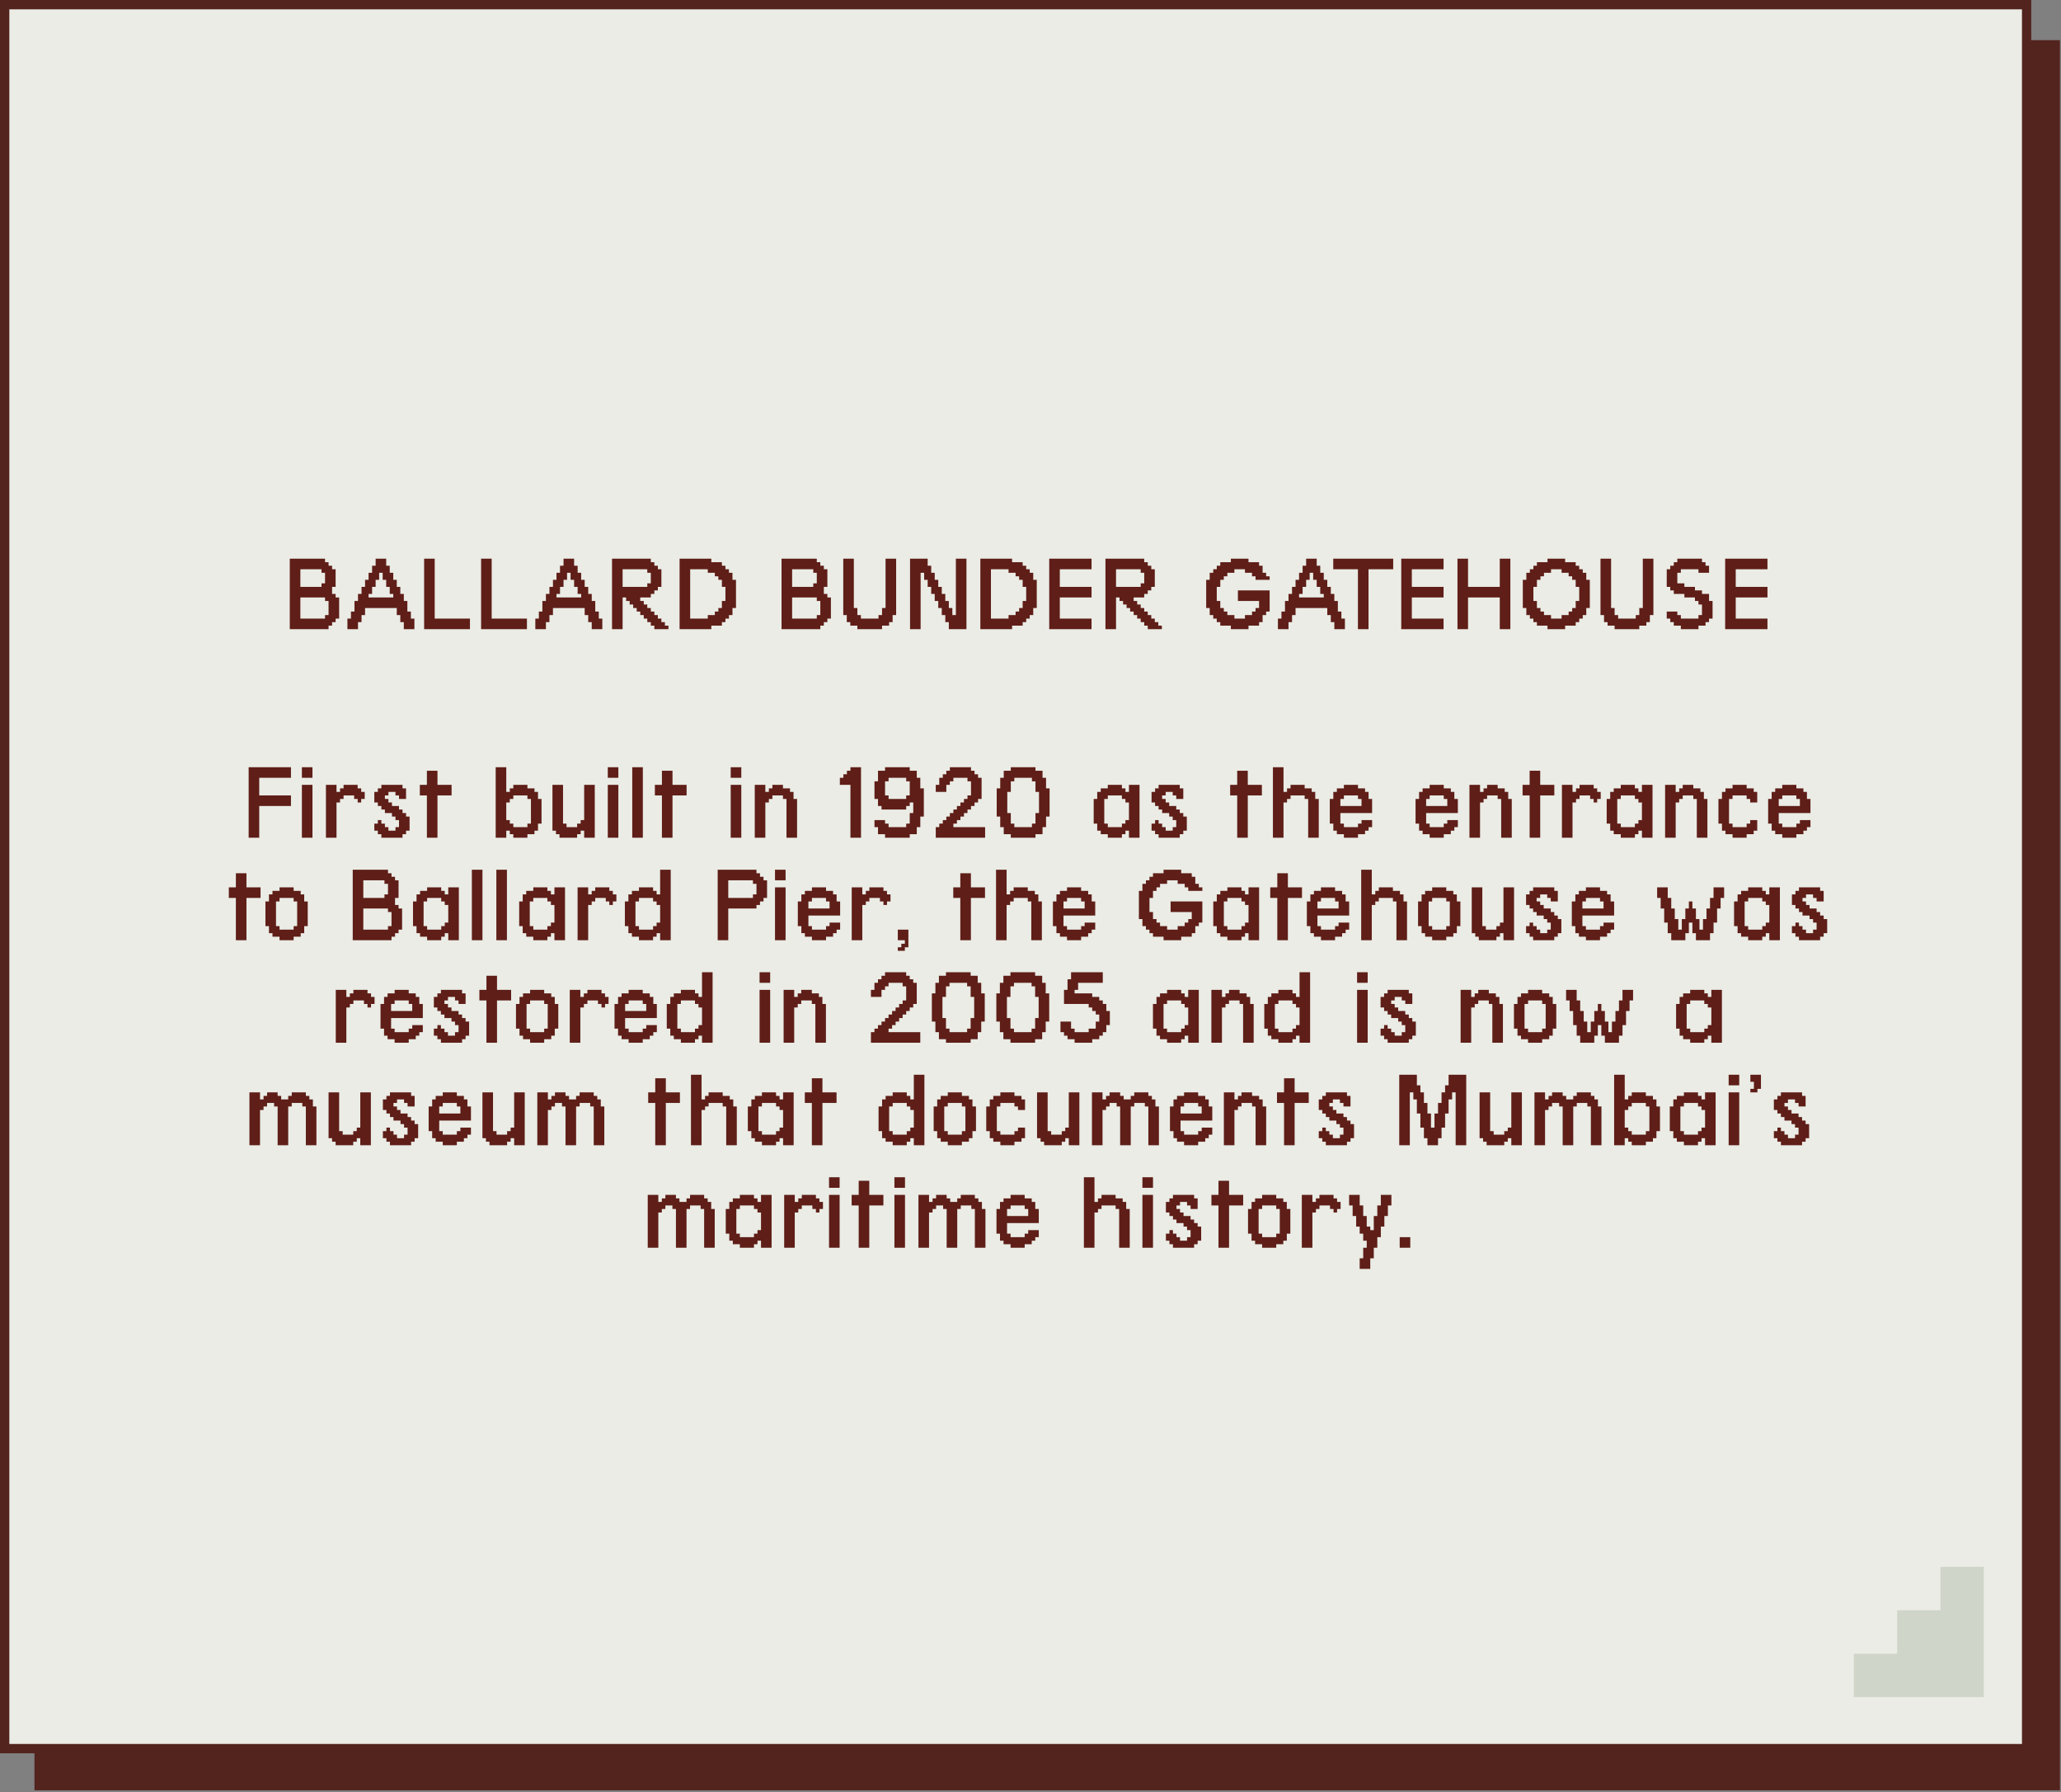
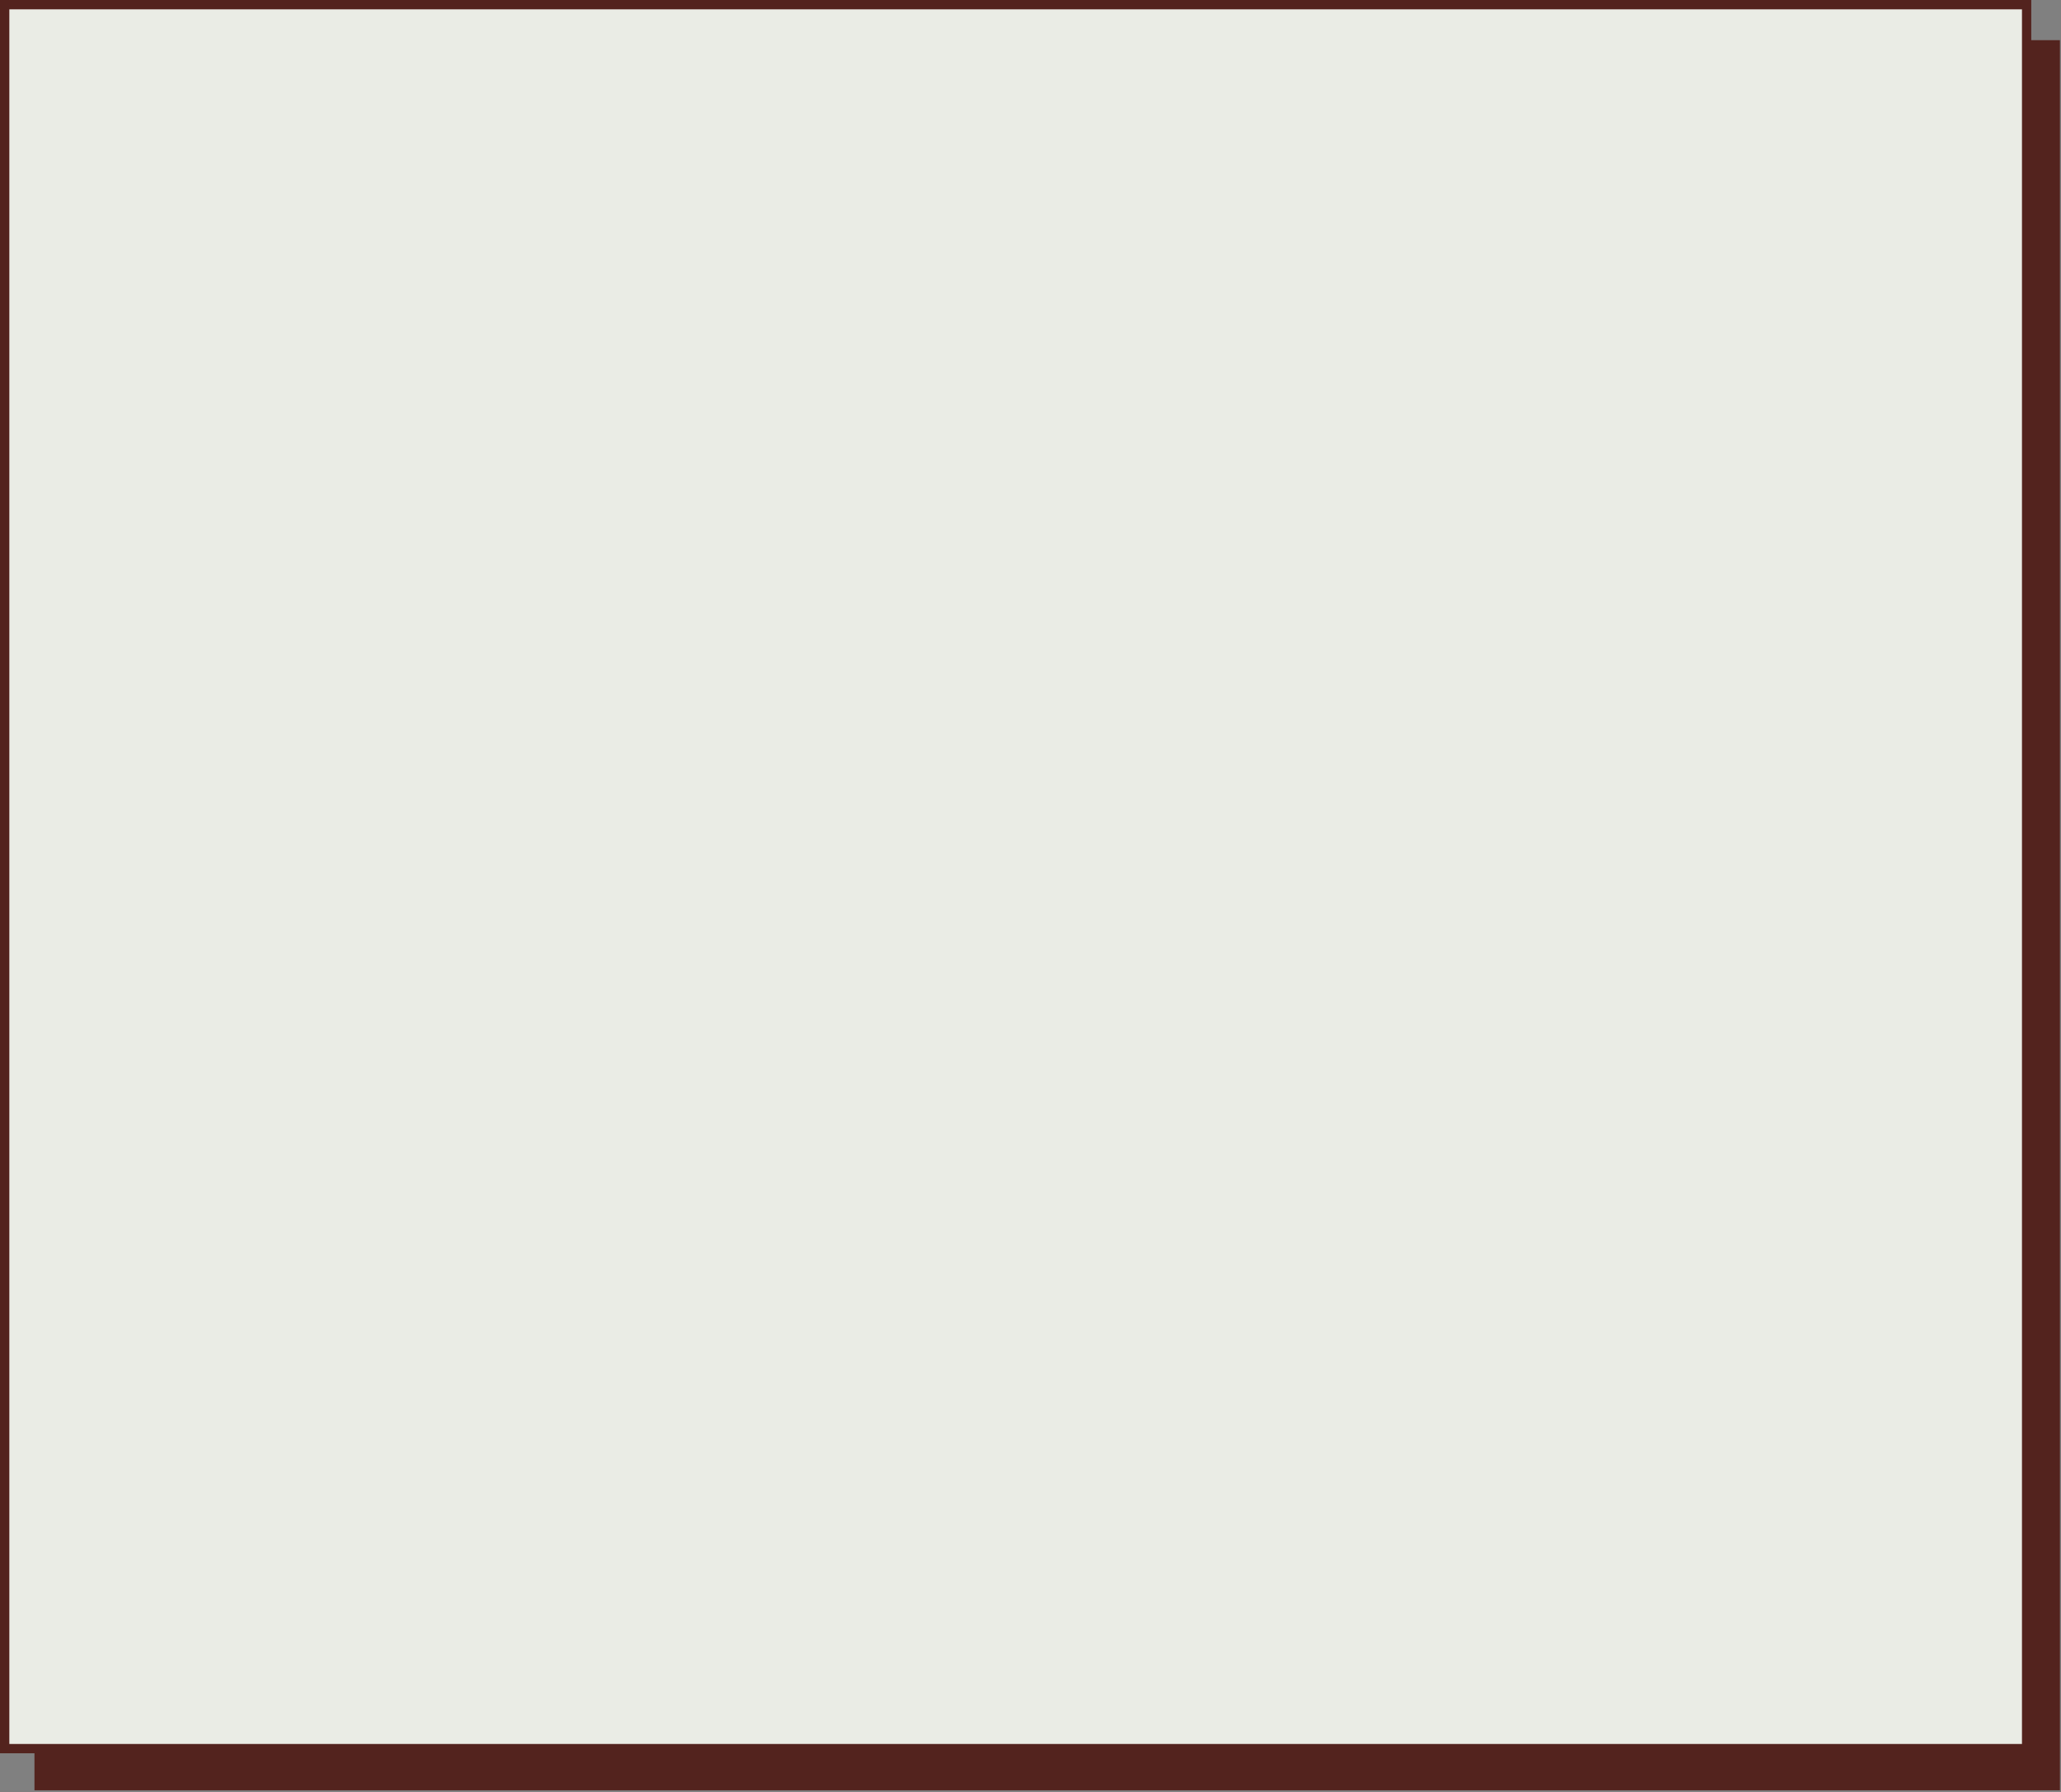
<svg xmlns="http://www.w3.org/2000/svg" width="583" height="507" viewBox="0 0 583 507" fill="none">
  <rect x="0" y="0" width="583" height="507" fill="#808080" stroke="none" />
  <g clip-path="url(#clip0_255_7132)">
    <path d="M573.3 11.36H9.75V506.5H582.69V11.36H573.3Z" fill="#53231E" />
    <path d="M573.28 1.32H1.32V494.71H573.28V1.32Z" fill="#EAECE5" />
    <path d="M571.96 2.64V493.39H2.64V2.64H571.96ZM574.59 0H0V496.02H574.59V0Z" fill="#53231E" />
-     <path d="M548.9 443.27V455.56H536.66V467.85H524.41V480.13H561.15V443.27H548.9Z" fill="#D0D5C9" />
-     <path d="M70.339 237V217.056H82.305V220.048H73.33V225.034H82.305V228.025H73.33V237H70.339ZM85.397 237V222.042H88.389V237H85.397ZM85.397 220.048V217.056H88.389V220.048H85.397ZM92.198 237V222.042H95.19V224.037H96.187V223.039H97.184V222.042H101.173V223.039H102.17V224.037H103.167V226.031H102.17V227.028H101.173V226.031H100.176V225.034H97.184V226.031H96.187V227.028H95.19V237H92.198ZM107.88 237V236.003H106.883V235.006H105.886V233.011H106.883V232.014H107.88V233.011H108.877V234.008H109.875V235.006H111.869V234.008H112.866V232.014H111.869V231.017H110.872V230.02H108.877V229.023H107.88V228.025H106.883V227.028H105.886V224.037H106.883V223.039H107.88V222.042H113.863V223.039H114.861V226.031H112.866V225.034H111.869V224.037H109.875V225.034H108.877V226.031H109.875V227.028H110.872V228.025H112.866V229.023H113.863V230.02H114.861V231.017H115.858V235.006H114.861V236.003H113.863V237H107.88ZM120.758 237V225.034H118.763V222.042H120.758V218.053H123.749V222.042H127.738V225.034H123.749V237H120.758ZM149.192 234.008V233.011H150.19V226.031H149.192V225.034H145.204V226.031H144.207V227.028H143.209V232.014H144.207V233.011H145.204V234.008H149.192ZM140.218 237V217.056H143.209V224.037H144.207V223.039H145.204V222.042H149.192V223.039H151.187V224.037H152.184V226.031H153.181V233.011H152.184V235.006H151.187V236.003H149.192V237H145.204V236.003H144.207V235.006H143.209V237H140.218ZM158.268 237V236.003H157.271V235.006H156.274V222.042H159.265V233.011H160.262V234.008H163.254V233.011H164.251V232.014H165.248V222.042H168.24V237H165.248V235.006H164.251V236.003H163.254V237H158.268ZM171.925 237V222.042H174.916V237H171.925ZM171.925 220.048V217.056H174.916V220.048H171.925ZM178.85 237V217.056H181.842V237H178.85ZM187.24 237V225.034H185.246V222.042H187.24V218.053H190.232V222.042H194.22V225.034H190.232V237H187.24ZM206.7 237V222.042H209.692V237H206.7ZM206.7 220.048V217.056H209.692V220.048H206.7ZM213.501 237V222.042H216.493V224.037H217.49V223.039H218.487V222.042H221.479V223.039H223.473V224.037H224.47V226.031H225.467V237H222.476V226.031H221.479V225.034H218.487V226.031H217.49V227.028H216.493V237H213.501ZM240.565 237V222.042H237.573V220.048H238.57V219.051H239.568V218.053H240.565V217.056H243.556V237H240.565ZM256.34 226.031V225.034H257.337V221.045H256.34V220.048H251.354V221.045H250.357V225.034H251.354V226.031H256.34ZM250.357 237V236.003H248.363V234.008H247.366V232.014H250.357V233.011H251.354V234.008H256.34V233.011H257.337V230.02H258.335V227.028H257.337V228.025H256.34V229.023H249.36V228.025H248.363V226.031H247.366V221.045H248.363V218.053H250.357V217.056H257.337V218.053H259.332V220.048H260.329V223.039H261.326V231.017H260.329V234.008H259.332V236.003H257.337V237H250.357ZM264.699 237V234.008H265.696V233.011H266.694V232.014H267.691V231.017H268.688V230.02H269.685V229.023H270.682V228.025H271.68V227.028H272.677V226.031H273.674V225.034H274.671V221.045H273.674V220.048H269.685V221.045H268.688V222.042H267.691V224.037H264.699V222.042H265.696V220.048H266.694V219.051H267.691V218.053H268.688V217.056H274.671V218.053H275.668V219.051H276.665V220.048H277.663V226.031H276.665V227.028H275.668V228.025H274.671V229.023H273.674V230.02H272.677V231.017H271.68V232.014H270.682V233.011H269.685V234.008H278.66V237H264.699ZM291.911 234.008V233.011H292.908V230.02H293.906V224.037H292.908V221.045H291.911V220.048H286.925V221.045H285.928V224.037H284.931V230.02H285.928V233.011H286.925V234.008H291.911ZM285.928 237V236.003H283.934V234.008H282.936V231.017H281.939V223.039H282.936V220.048H283.934V218.053H285.928V217.056H292.908V218.053H294.903V220.048H295.9V223.039H296.897V231.017H295.9V234.008H294.903V236.003H292.908V237H285.928ZM317.354 234.008V233.011H318.352V232.014H319.349V227.028H318.352V226.031H317.354V225.034H313.366V226.031H312.368V233.011H313.366V234.008H317.354ZM313.366 237V236.003H311.371V235.006H310.374V233.011H309.377V226.031H310.374V224.037H311.371V223.039H313.366V222.042H317.354V223.039H318.352V224.037H319.349V222.042H322.34V237H319.349V235.006H318.352V236.003H317.354V237H313.366ZM327.739 237V236.003H326.742V235.006H325.744V233.011H326.742V232.014H327.739V233.011H328.736V234.008H329.733V235.006H331.728V234.008H332.725V232.014H331.728V231.017H330.73V230.02H328.736V229.023H327.739V228.025H326.742V227.028H325.744V224.037H326.742V223.039H327.739V222.042H333.722V223.039H334.719V226.031H332.725V225.034H331.728V224.037H329.733V225.034H328.736V226.031H329.733V227.028H330.73V228.025H332.725V229.023H333.722V230.02H334.719V231.017H335.716V235.006H334.719V236.003H333.722V237H327.739ZM349.972 237V225.034H347.978V222.042H349.972V218.053H352.964V222.042H356.953V225.034H352.964V237H349.972ZM360.076 237V217.056H363.068V224.037H364.065V223.039H365.062V222.042H369.051V223.039H371.046V224.037H372.043V226.031H373.04V237H370.048V226.031H369.051V225.034H365.062V226.031H364.065V227.028H363.068V237H360.076ZM385.138 228.025V226.031H384.141V225.034H380.152V226.031H379.155V228.025H385.138ZM380.152 237V236.003H378.158V235.006H377.161V233.011H376.164V226.031H377.161V224.037H378.158V223.039H380.152V222.042H384.141V223.039H386.135V224.037H387.133V226.031H388.13V230.02H379.155V233.011H380.152V234.008H384.141V233.011H385.138V232.014H388.13V234.008H387.133V235.006H386.135V236.003H384.141V237H380.152ZM409.397 228.025V226.031H408.4V225.034H404.411V226.031H403.414V228.025H409.397ZM404.411 237V236.003H402.417V235.006H401.42V233.011H400.423V226.031H401.42V224.037H402.417V223.039H404.411V222.042H408.4V223.039H410.395V224.037H411.392V226.031H412.389V230.02H403.414V233.011H404.411V234.008H408.4V233.011H409.397V232.014H412.389V234.008H411.392V235.006H410.395V236.003H408.4V237H404.411ZM415.668 237V222.042H418.66V224.037H419.657V223.039H420.654V222.042H423.646V223.039H425.64V224.037H426.637V226.031H427.635V237H424.643V226.031H423.646V225.034H420.654V226.031H419.657V227.028H418.66V237H415.668ZM432.69 237V225.034H430.696V222.042H432.69V218.053H435.682V222.042H439.671V225.034H435.682V237H432.69ZM441.828 237V222.042H444.82V224.037H445.817V223.039H446.814V222.042H450.803V223.039H451.8V224.037H452.797V226.031H451.8V227.028H450.803V226.031H449.806V225.034H446.814V226.031H445.817V227.028H444.82V237H441.828ZM462.465 234.008V233.011H463.462V232.014H464.46V227.028H463.462V226.031H462.465V225.034H458.476V226.031H457.479V233.011H458.476V234.008H462.465ZM458.476 237V236.003H456.482V235.006H455.485V233.011H454.488V226.031H455.485V224.037H456.482V223.039H458.476V222.042H462.465V223.039H463.462V224.037H464.46V222.042H467.451V237H464.46V235.006H463.462V236.003H462.465V237H458.476ZM471.011 237V222.042H474.003V224.037H475V223.039H475.997V222.042H478.989V223.039H480.983V224.037H481.98V226.031H482.977V237H479.986V226.031H478.989V225.034H475.997V226.031H475V227.028H474.003V237H471.011ZM490.09 237V236.003H488.095V235.006H487.098V233.011H486.101V226.031H487.098V224.037H488.095V223.039H490.09V222.042H494.078V223.039H496.073V224.037H497.07V227.028H495.076V226.031H494.078V225.034H490.09V226.031H489.093V233.011H490.09V234.008H494.078V233.011H495.076V232.014H497.07V235.006H496.073V236.003H494.078V237H490.09ZM509.137 228.025V226.031H508.14V225.034H504.151V226.031H503.154V228.025H509.137ZM504.151 237V236.003H502.157V235.006H501.16V233.011H500.163V226.031H501.16V224.037H502.157V223.039H504.151V222.042H508.14V223.039H510.134V224.037H511.132V226.031H512.129V230.02H503.154V233.011H504.151V234.008H508.14V233.011H509.137V232.014H512.129V234.008H511.132V235.006H510.134V236.003H508.14V237H504.151ZM66.724 266V254.034H64.729V251.042H66.724V247.053H69.715V251.042H73.704V254.034H69.715V266H66.724ZM83.06 263.008V262.011H84.057V255.031H83.06V254.034H79.072V255.031H78.074V262.011H79.072V263.008H83.06ZM79.072 266V265.003H77.077V264.006H76.08V262.011H75.083V255.031H76.08V253.037H77.077V252.039H79.072V251.042H83.06V252.039H85.055V253.037H86.052V255.031H87.049V262.011H86.052V264.006H85.055V265.003H83.06V266H79.072ZM109.75 263.008V262.011H110.747V258.023H109.75V257.025H102.77V263.008H109.75ZM108.753 254.034V253.037H109.75V250.045H108.753V249.048H102.77V254.034H108.753ZM99.778 266V246.056H109.75V247.053H110.747V248.051H111.744V249.048H112.742V254.034H111.744V256.028H112.742V257.025H113.739V263.008H112.742V264.006H111.744V265.003H110.747V266H99.778ZM124.809 263.008V262.011H125.806V261.014H126.803V256.028H125.806V255.031H124.809V254.034H120.82V255.031H119.823V262.011H120.82V263.008H124.809ZM120.82 266V265.003H118.826V264.006H117.828V262.011H116.831V255.031H117.828V253.037H118.826V252.039H120.82V251.042H124.809V252.039H125.806V253.037H126.803V251.042H129.795V266H126.803V264.006H125.806V265.003H124.809V266H120.82ZM133.479 266V246.056H136.471V266H133.479ZM140.405 266V246.056H143.396V266H140.405ZM154.84 263.008V262.011H155.837V261.014H156.835V256.028H155.837V255.031H154.84V254.034H150.852V255.031H149.854V262.011H150.852V263.008H154.84ZM150.852 266V265.003H148.857V264.006H147.86V262.011H146.863V255.031H147.86V253.037H148.857V252.039H150.852V251.042H154.84V252.039H155.837V253.037H156.835V251.042H159.826V266H156.835V264.006H155.837V265.003H154.84V266H150.852ZM163.386 266V251.042H166.378V253.037H167.375V252.039H168.372V251.042H172.361V252.039H173.358V253.037H174.355V255.031H173.358V256.028H172.361V255.031H171.364V254.034H168.372V255.031H167.375V256.028H166.378V266H163.386ZM184.74 263.008V262.011H185.737V261.014H186.734V256.028H185.737V255.031H184.74V254.034H180.751V255.031H179.754V262.011H180.751V263.008H184.74ZM180.751 266V265.003H178.757V264.006H177.759V262.011H176.762V255.031H177.759V253.037H178.757V252.039H180.751V251.042H184.74V252.039H185.737V253.037H186.734V246.056H189.726V266H186.734V264.006H185.737V265.003H184.74V266H180.751ZM212.988 254.034V253.037H213.985V250.045H212.988V249.048H206.007V254.034H212.988ZM203.016 266V246.056H213.985V247.053H214.982V248.051H215.979V249.048H216.976V254.034H215.979V255.031H214.982V256.028H213.985V257.025H206.007V266H203.016ZM219.227 266V251.042H222.219V266H219.227ZM219.227 249.048V246.056H222.219V249.048H219.227ZM234.66 257.025V255.031H233.663V254.034H229.674V255.031H228.677V257.025H234.66ZM229.674 266V265.003H227.68V264.006H226.683V262.011H225.685V255.031H226.683V253.037H227.68V252.039H229.674V251.042H233.663V252.039H235.657V253.037H236.655V255.031H237.652V259.02H228.677V262.011H229.674V263.008H233.663V262.011H234.66V261.014H237.652V263.008H236.655V264.006H235.657V265.003H233.663V266H229.674ZM240.931 266V251.042H243.923V253.037H244.92V252.039H245.917V251.042H249.906V252.039H250.903V253.037H251.9V255.031H250.903V256.028H249.906V255.031H248.909V254.034H245.917V255.031H244.92V256.028H243.923V266H240.931ZM253.964 268.992V267.994H254.962V266.997H255.959V266H253.964V263.008H256.956V267.994H255.959V268.992H253.964ZM271.648 266V254.034H269.654V251.042H271.648V247.053H274.64V251.042H278.629V254.034H274.64V266H271.648ZM281.752 266V246.056H284.744V253.037H285.741V252.039H286.738V251.042H290.727V252.039H292.721V253.037H293.719V255.031H294.716V266H291.724V255.031H290.727V254.034H286.738V255.031H285.741V256.028H284.744V266H281.752ZM306.814 257.025V255.031H305.817V254.034H301.828V255.031H300.831V257.025H306.814ZM301.828 266V265.003H299.834V264.006H298.837V262.011H297.839V255.031H298.837V253.037H299.834V252.039H301.828V251.042H305.817V252.039H307.811V253.037H308.809V255.031H309.806V259.02H300.831V262.011H301.828V263.008H305.817V262.011H306.814V261.014H309.806V263.008H308.809V264.006H307.811V265.003H305.817V266H301.828ZM329.141 266V265.003H326.15V264.006H325.152V263.008H324.155V262.011H323.158V260.017H322.161V252.039H323.158V250.045H324.155V249.048H325.152V248.051H326.15V247.053H329.141V246.056H334.127V247.053H337.119V248.051H338.116V250.045H339.113V251.042H340.11V252.039H336.121V251.042H335.124V250.045H333.13V249.048H330.138V250.045H328.144V251.042H327.147V252.039H326.15V254.034H325.152V258.023H326.15V260.017H327.147V261.014H328.144V262.011H330.138V263.008H333.13V262.011H335.124V261.014H336.121V260.017H337.119V258.023H331.136V255.031H340.11V261.014H339.113V262.011H338.116V264.006H337.119V265.003H334.127V266H329.141ZM351.18 263.008V262.011H352.177V261.014H353.175V256.028H352.177V255.031H351.18V254.034H347.192V255.031H346.194V262.011H347.192V263.008H351.18ZM347.192 266V265.003H345.197V264.006H344.2V262.011H343.203V255.031H344.2V253.037H345.197V252.039H347.192V251.042H351.18V252.039H352.177V253.037H353.175V251.042H356.166V266H353.175V264.006H352.177V265.003H351.18V266H347.192ZM361.315 266V254.034H359.321V251.042H361.315V247.053H364.307V251.042H368.296V254.034H364.307V266H361.315ZM378.649 257.025V255.031H377.652V254.034H373.663V255.031H372.666V257.025H378.649ZM373.663 266V265.003H371.669V264.006H370.672V262.011H369.674V255.031H370.672V253.037H371.669V252.039H373.663V251.042H377.652V252.039H379.646V253.037H380.643V255.031H381.641V259.02H372.666V262.011H373.663V263.008H377.652V262.011H378.649V261.014H381.641V263.008H380.643V264.006H379.646V265.003H377.652V266H373.663ZM385.045 266V246.056H388.036V253.037H389.033V252.039H390.031V251.042H394.019V252.039H396.014V253.037H397.011V255.031H398.008V266H395.017V255.031H394.019V254.034H390.031V255.031H389.033V256.028H388.036V266H385.045ZM409.109 263.008V262.011H410.107V255.031H409.109V254.034H405.121V255.031H404.123V262.011H405.121V263.008H409.109ZM405.121 266V265.003H403.126V264.006H402.129V262.011H401.132V255.031H402.129V253.037H403.126V252.039H405.121V251.042H409.109V252.039H411.104V253.037H412.101V255.031H413.098V262.011H412.101V264.006H411.104V265.003H409.109V266H405.121ZM418.31 266V265.003H417.313V264.006H416.315V251.042H419.307V262.011H420.304V263.008H423.296V262.011H424.293V261.014H425.29V251.042H428.282V266H425.29V264.006H424.293V265.003H423.296V266H418.31ZM433.68 266V265.003H432.683V264.006H431.686V262.011H432.683V261.014H433.68V262.011H434.677V263.008H435.674V264.006H437.669V263.008H438.666V261.014H437.669V260.017H436.672V259.02H434.677V258.023H433.68V257.025H432.683V256.028H431.686V253.037H432.683V252.039H433.68V251.042H439.663V252.039H440.66V255.031H438.666V254.034H437.669V253.037H435.674V254.034H434.677V255.031H435.674V256.028H436.672V257.025H438.666V258.023H439.663V259.02H440.66V260.017H441.658V264.006H440.66V265.003H439.663V266H433.68ZM453.6 257.025V255.031H452.603V254.034H448.614V255.031H447.617V257.025H453.6ZM448.614 266V265.003H446.62V264.006H445.623V262.011H444.625V255.031H445.623V253.037H446.62V252.039H448.614V251.042H452.603V252.039H454.597V253.037H455.595V255.031H456.592V259.02H447.617V262.011H448.614V263.008H452.603V262.011H453.6V261.014H456.592V263.008H455.595V264.006H454.597V265.003H452.603V266H448.614ZM479.729 257.025V260.017H480.726V263.008H481.723V260.017H482.721V257.025H483.718V254.034H484.715V251.042H487.706V254.034H486.709V257.025H485.712V261.014H484.715V264.006H483.718V266H479.729V264.006H478.732V261.014H477.735V264.006H476.737V266H472.749V264.006H471.751V261.014H470.754V257.025H469.757V254.034H468.76V251.042H471.751V254.034H472.749V257.025H473.746V260.017H474.743V263.008H475.74V260.017H476.737V257.025H477.735V255.031H478.732V257.025H479.729ZM498.496 263.008V262.011H499.493V261.014H500.49V256.028H499.493V255.031H498.496V254.034H494.507V255.031H493.51V262.011H494.507V263.008H498.496ZM494.507 266V265.003H492.513V264.006H491.516V262.011H490.519V255.031H491.516V253.037H492.513V252.039H494.507V251.042H498.496V252.039H499.493V253.037H500.49V251.042H503.482V266H500.49V264.006H499.493V265.003H498.496V266H494.507ZM508.88 266V265.003H507.883V264.006H506.886V262.011H507.883V261.014H508.88V262.011H509.878V263.008H510.875V264.006H512.869V263.008H513.866V261.014H512.869V260.017H511.872V259.02H509.878V258.023H508.88V257.025H507.883V256.028H506.886V253.037H507.883V252.039H508.88V251.042H514.864V252.039H515.861V255.031H513.866V254.034H512.869V253.037H510.875V254.034H509.878V255.031H510.875V256.028H511.872V257.025H513.866V258.023H514.864V259.02H515.861V260.017H516.858V264.006H515.861V265.003H514.864V266H508.88ZM94.979 295V280.042H97.971V282.037H98.968V281.039H99.965V280.042H103.954V281.039H104.951V282.037H105.948V284.031H104.951V285.028H103.954V284.031H102.957V283.034H99.965V284.031H98.968V285.028H97.971V295H94.979ZM116.613 286.025V284.031H115.616V283.034H111.627V284.031H110.63V286.025H116.613ZM111.627 295V294.003H109.633V293.006H108.636V291.011H107.638V284.031H108.636V282.037H109.633V281.039H111.627V280.042H115.616V281.039H117.61V282.037H118.607V284.031H119.605V288.02H110.63V291.011H111.627V292.008H115.616V291.011H116.613V290.014H119.605V292.008H118.607V293.006H117.61V294.003H115.616V295H111.627ZM124.723 295V294.003H123.726V293.006H122.728V291.011H123.726V290.014H124.723V291.011H125.72V292.008H126.717V293.006H128.711V292.008H129.709V290.014H128.711V289.017H127.714V288.02H125.72V287.023H124.723V286.025H123.726V285.028H122.728V282.037H123.726V281.039H124.723V280.042H130.706V281.039H131.703V284.031H129.709V283.034H128.711V282.037H126.717V283.034H125.72V284.031H126.717V285.028H127.714V286.025H129.709V287.023H130.706V288.02H131.703V289.017H132.7V293.006H131.703V294.003H130.706V295H124.723ZM137.6 295V283.034H135.606V280.042H137.6V276.053H140.592V280.042H144.58V283.034H140.592V295H137.6ZM153.937 292.008V291.011H154.934V284.031H153.937V283.034H149.948V284.031H148.951V291.011H149.948V292.008H153.937ZM149.948 295V294.003H147.953V293.006H146.956V291.011H145.959V284.031H146.956V282.037H147.953V281.039H149.948V280.042H153.937V281.039H155.931V282.037H156.928V284.031H157.925V291.011H156.928V293.006H155.931V294.003H153.937V295H149.948ZM161.174 295V280.042H164.165V282.037H165.162V281.039H166.16V280.042H170.148V281.039H171.146V282.037H172.143V284.031H171.146V285.028H170.148V284.031H169.151V283.034H166.16V284.031H165.162V285.028H164.165V295H161.174ZM182.808 286.025V284.031H181.81V283.034H177.822V284.031H176.825V286.025H182.808ZM177.822 295V294.003H175.827V293.006H174.83V291.011H173.833V284.031H174.83V282.037H175.827V281.039H177.822V280.042H181.81V281.039H183.805V282.037H184.802V284.031H185.799V288.02H176.825V291.011H177.822V292.008H181.81V291.011H182.808V290.014H185.799V292.008H184.802V293.006H183.805V294.003H181.81V295H177.822ZM196.589 292.008V291.011H197.586V290.014H198.583V285.028H197.586V284.031H196.589V283.034H192.6V284.031H191.603V291.011H192.6V292.008H196.589ZM192.6 295V294.003H190.606V293.006H189.608V291.011H188.611V284.031H189.608V282.037H190.606V281.039H192.6V280.042H196.589V281.039H197.586V282.037H198.583V275.056H201.575V295H198.583V293.006H197.586V294.003H196.589V295H192.6ZM214.865 295V280.042H217.856V295H214.865ZM214.865 278.048V275.056H217.856V278.048H214.865ZM221.666 295V280.042H224.657V282.037H225.654V281.039H226.652V280.042H229.643V281.039H231.637V282.037H232.635V284.031H233.632V295H230.64V284.031H229.643V283.034H226.652V284.031H225.654V285.028H224.657V295H221.666ZM246.361 295V292.008H247.358V291.011H248.355V290.014H249.352V289.017H250.35V288.02H251.347V287.023H252.344V286.025H253.341V285.028H254.338V284.031H255.336V283.034H256.333V279.045H255.336V278.048H251.347V279.045H250.35V280.042H249.352V282.037H246.361V280.042H247.358V278.048H248.355V277.051H249.352V276.053H250.35V275.056H256.333V276.053H257.33V277.051H258.327V278.048H259.324V284.031H258.327V285.028H257.33V286.025H256.333V287.023H255.336V288.02H254.338V289.017H253.341V290.014H252.344V291.011H251.347V292.008H260.322V295H246.361ZM273.573 292.008V291.011H274.57V288.02H275.567V282.037H274.57V279.045H273.573V278.048H268.587V279.045H267.59V282.037H266.593V288.02H267.59V291.011H268.587V292.008H273.573ZM267.59 295V294.003H265.595V292.008H264.598V289.017H263.601V281.039H264.598V278.048H265.595V276.053H267.59V275.056H274.57V276.053H276.564V278.048H277.562V281.039H278.559V289.017H277.562V292.008H276.564V294.003H274.57V295H267.59ZM291.81 292.008V291.011H292.807V288.02H293.805V282.037H292.807V279.045H291.81V278.048H286.824V279.045H285.827V282.037H284.83V288.02H285.827V291.011H286.824V292.008H291.81ZM285.827 295V294.003H283.833V292.008H282.836V289.017H281.838V281.039H282.836V278.048H283.833V276.053H285.827V275.056H292.807V276.053H294.802V278.048H295.799V281.039H296.796V289.017H295.799V292.008H294.802V294.003H292.807V295H285.827ZM303.971 295V294.003H301.977V293.006H300.979V292.008H299.982V289.017H302.974V291.011H303.971V292.008H307.96V291.011H309.954V289.017H310.951V287.023H309.954V286.025H308.957V285.028H307.96V284.031H300.979V280.042H301.977V277.051H302.974V275.056H311.948V278.048H304.968V280.042H303.971V281.039H308.957V282.037H310.951V283.034H311.948V284.031H312.946V286.025H313.943V290.014H312.946V292.008H311.948V293.006H310.951V294.003H308.957V295H303.971ZM334.12 292.008V291.011H335.117V290.014H336.114V285.028H335.117V284.031H334.12V283.034H330.131V284.031H329.134V291.011H330.131V292.008H334.12ZM330.131 295V294.003H328.136V293.006H327.139V291.011H326.142V284.031H327.139V282.037H328.136V281.039H330.131V280.042H334.12V281.039H335.117V282.037H336.114V280.042H339.106V295H336.114V293.006H335.117V294.003H334.12V295H330.131ZM342.666 295V280.042H345.657V282.037H346.654V281.039H347.651V280.042H350.643V281.039H352.637V282.037H353.635V284.031H354.632V295H351.64V284.031H350.643V283.034H347.651V284.031H346.654V285.028H345.657V295H342.666ZM365.608 292.008V291.011H366.606V290.014H367.603V285.028H366.606V284.031H365.608V283.034H361.62V284.031H360.622V291.011H361.62V292.008H365.608ZM361.62 295V294.003H359.625V293.006H358.628V291.011H357.631V284.031H358.628V282.037H359.625V281.039H361.62V280.042H365.608V281.039H366.606V282.037H367.603V275.056H370.594V295H367.603V293.006H366.606V294.003H365.608V295H361.62ZM383.884 295V280.042H386.876V295H383.884ZM383.884 278.048V275.056H386.876V278.048H383.884ZM392.524 295V294.003H391.526V293.006H390.529V291.011H391.526V290.014H392.524V291.011H393.521V292.008H394.518V293.006H396.512V292.008H397.51V290.014H396.512V289.017H395.515V288.02H393.521V287.023H392.524V286.025H391.526V285.028H390.529V282.037H391.526V281.039H392.524V280.042H398.507V281.039H399.504V284.031H397.51V283.034H396.512V282.037H394.518V283.034H393.521V284.031H394.518V285.028H395.515V286.025H397.51V287.023H398.507V288.02H399.504V289.017H400.501V293.006H399.504V294.003H398.507V295H392.524ZM413.168 295V280.042H416.16V282.037H417.157V281.039H418.154V280.042H421.145V281.039H423.14V282.037H424.137V284.031H425.134V295H422.143V284.031H421.145V283.034H418.154V284.031H417.157V285.028H416.16V295H413.168ZM436.235 292.008V291.011H437.233V284.031H436.235V283.034H432.247V284.031H431.249V291.011H432.247V292.008H436.235ZM432.247 295V294.003H430.252V293.006H429.255V291.011H428.258V284.031H429.255V282.037H430.252V281.039H432.247V280.042H436.235V281.039H438.23V282.037H439.227V284.031H440.224V291.011H439.227V293.006H438.23V294.003H436.235V295H432.247ZM453.974 286.025V289.017H454.971V292.008H455.968V289.017H456.966V286.025H457.963V283.034H458.96V280.042H461.952V283.034H460.954V286.025H459.957V290.014H458.96V293.006H457.963V295H453.974V293.006H452.977V290.014H451.98V293.006H450.983V295H446.994V293.006H445.997V290.014H444.999V286.025H444.002V283.034H443.005V280.042H445.997V283.034H446.994V286.025H447.991V289.017H448.988V292.008H449.985V289.017H450.983V286.025H451.98V284.031H452.977V286.025H453.974ZM482.097 292.008V291.011H483.094V290.014H484.092V285.028H483.094V284.031H482.097V283.034H478.109V284.031H477.111V291.011H478.109V292.008H482.097ZM478.109 295V294.003H476.114V293.006H475.117V291.011H474.12V284.031H475.117V282.037H476.114V281.039H478.109V280.042H482.097V281.039H483.094V282.037H484.092V280.042H487.083V295H484.092V293.006H483.094V294.003H482.097V295H478.109ZM70.56 324V309.042H73.551V311.037H74.549V310.039H75.546V309.042H78.537V310.039H79.535V311.037H81.529V310.039H82.526V309.042H86.515V310.039H87.512V311.037H88.509V313.031H89.506V324H86.515V313.031H85.518V312.034H82.526V313.031H81.529V324H78.537V313.031H77.54V312.034H75.546V313.031H74.549V314.028H73.551V324H70.56ZM94.936 324V323.003H93.939V322.006H92.942V309.042H95.933V320.011H96.93V321.008H99.922V320.011H100.919V319.014H101.916V309.042H104.908V324H101.916V322.006H100.919V323.003H99.922V324H94.936ZM110.307 324V323.003H109.309V322.006H108.312V320.011H109.309V319.014H110.307V320.011H111.304V321.008H112.301V322.006H114.295V321.008H115.292V319.014H114.295V318.017H113.298V317.02H111.304V316.023H110.307V315.025H109.309V314.028H108.312V311.037H109.309V310.039H110.307V309.042H116.29V310.039H117.287V313.031H115.292V312.034H114.295V311.037H112.301V312.034H111.304V313.031H112.301V314.028H113.298V315.025H115.292V316.023H116.29V317.02H117.287V318.017H118.284V322.006H117.287V323.003H116.29V324H110.307ZM130.227 315.025V313.031H129.229V312.034H125.241V313.031H124.243V315.025H130.227ZM125.241 324V323.003H123.246V322.006H122.249V320.011H121.252V313.031H122.249V311.037H123.246V310.039H125.241V309.042H129.229V310.039H131.224V311.037H132.221V313.031H133.218V317.02H124.243V320.011H125.241V321.008H129.229V320.011H130.227V319.014H133.218V321.008H132.221V322.006H131.224V323.003H129.229V324H125.241ZM138.461 324V323.003H137.464V322.006H136.466V309.042H139.458V320.011H140.455V321.008H143.447V320.011H144.444V319.014H145.441V309.042H148.433V324H145.441V322.006H144.444V323.003H143.447V324H138.461ZM151.993 324V309.042H154.984V311.037H155.981V310.039H156.979V309.042H159.97V310.039H160.967V311.037H162.962V310.039H163.959V309.042H167.948V310.039H168.945V311.037H169.942V313.031H170.939V324H167.948V313.031H166.951V312.034H163.959V313.031H162.962V324H159.97V313.031H158.973V312.034H156.979V313.031H155.981V314.028H154.984V324H151.993ZM185.351 324V312.034H183.357V309.042H185.351V305.053H188.343V309.042H192.331V312.034H188.343V324H185.351ZM195.455 324V304.056H198.447V311.037H199.444V310.039H200.441V309.042H204.43V310.039H206.424V311.037H207.421V313.031H208.419V324H205.427V313.031H204.43V312.034H200.441V313.031H199.444V314.028H198.447V324H195.455ZM219.52 321.008V320.011H220.517V319.014H221.514V314.028H220.517V313.031H219.52V312.034H215.531V313.031H214.534V320.011H215.531V321.008H219.52ZM215.531 324V323.003H213.537V322.006H212.539V320.011H211.542V313.031H212.539V311.037H213.537V310.039H215.531V309.042H219.52V310.039H220.517V311.037H221.514V309.042H224.506V324H221.514V322.006H220.517V323.003H219.52V324H215.531ZM229.655 324V312.034H227.661V309.042H229.655V305.053H232.646V309.042H236.635V312.034H232.646V324H229.655ZM256.5 321.008V320.011H257.498V319.014H258.495V314.028H257.498V313.031H256.5V312.034H252.512V313.031H251.514V320.011H252.512V321.008H256.5ZM252.512 324V323.003H250.517V322.006H249.52V320.011H248.523V313.031H249.52V311.037H250.517V310.039H252.512V309.042H256.5V310.039H257.498V311.037H258.495V304.056H261.486V324H258.495V322.006H257.498V323.003H256.5V324H252.512ZM272.089 321.008V320.011H273.086V313.031H272.089V312.034H268.1V313.031H267.103V320.011H268.1V321.008H272.089ZM268.1 324V323.003H266.106V322.006H265.109V320.011H264.111V313.031H265.109V311.037H266.106V310.039H268.1V309.042H272.089V310.039H274.083V311.037H275.081V313.031H276.078V320.011H275.081V322.006H274.083V323.003H272.089V324H268.1ZM282.972 324V323.003H280.978V322.006H279.98V320.011H278.983V313.031H279.98V311.037H280.978V310.039H282.972V309.042H286.961V310.039H288.955V311.037H289.952V314.028H287.958V313.031H286.961V312.034H282.972V313.031H281.975V320.011H282.972V321.008H286.961V320.011H287.958V319.014H289.952V322.006H288.955V323.003H286.961V324H282.972ZM295.351 324V323.003H294.354V322.006H293.356V309.042H296.348V320.011H297.345V321.008H300.337V320.011H301.334V319.014H302.331V309.042H305.323V324H302.331V322.006H301.334V323.003H300.337V324H295.351ZM308.883 324V309.042H311.874V311.037H312.871V310.039H313.869V309.042H316.86V310.039H317.857V311.037H319.852V310.039H320.849V309.042H324.838V310.039H325.835V311.037H326.832V313.031H327.829V324H324.838V313.031H323.841V312.034H320.849V313.031H319.852V324H316.86V313.031H315.863V312.034H313.869V313.031H312.871V314.028H311.874V324H308.883ZM339.928 315.025V313.031H338.93V312.034H334.942V313.031H333.945V315.025H339.928ZM334.942 324V323.003H332.947V322.006H331.95V320.011H330.953V313.031H331.95V311.037H332.947V310.039H334.942V309.042H338.93V310.039H340.925V311.037H341.922V313.031H342.919V317.02H333.945V320.011H334.942V321.008H338.93V320.011H339.928V319.014H342.919V321.008H341.922V322.006H340.925V323.003H338.93V324H334.942ZM346.199 324V309.042H349.19V311.037H350.187V310.039H351.185V309.042H354.176V310.039H356.171V311.037H357.168V313.031H358.165V324H355.173V313.031H354.176V312.034H351.185V313.031H350.187V314.028H349.19V324H346.199ZM363.221 324V312.034H361.226V309.042H363.221V305.053H366.212V309.042H370.201V312.034H366.212V324H363.221ZM375.039 324V323.003H374.041V322.006H373.044V320.011H374.041V319.014H375.039V320.011H376.036V321.008H377.033V322.006H379.027V321.008H380.025V319.014H379.027V318.017H378.03V317.02H376.036V316.023H375.039V315.025H374.041V314.028H373.044V311.037H374.041V310.039H375.039V309.042H381.022V310.039H382.019V313.031H380.025V312.034H379.027V311.037H377.033V312.034H376.036V313.031H377.033V314.028H378.03V315.025H380.025V316.023H381.022V317.02H382.019V318.017H383.016V322.006H382.019V323.003H381.022V324H375.039ZM395.808 324V304.056H400.793V307.048H401.791V309.042H402.788V312.034H403.785V315.025H404.782V319.014H405.779V315.025H406.777V312.034H407.774V309.042H408.771V307.048H409.768V304.056H414.754V324H411.763V309.042H410.765V311.037H409.768V315.025H408.771V319.014H407.774V322.006H406.777V324H403.785V322.006H402.788V319.014H401.791V315.025H400.793V311.037H399.796V309.042H398.799V324H395.808ZM420.527 324V323.003H419.529V322.006H418.532V309.042H421.524V320.011H422.521V321.008H425.512V320.011H426.51V319.014H427.507V309.042H430.498V324H427.507V322.006H426.51V323.003H425.512V324H420.527ZM434.058 324V309.042H437.05V311.037H438.047V310.039H439.044V309.042H442.036V310.039H443.033V311.037H445.027V310.039H446.025V309.042H450.013V310.039H451.011V311.037H452.008V313.031H453.005V324H450.013V313.031H449.016V312.034H446.025V313.031H445.027V324H442.036V313.031H441.039V312.034H439.044V313.031H438.047V314.028H437.05V324H434.058ZM465.571 321.008V320.011H466.568V313.031H465.571V312.034H461.582V313.031H460.585V314.028H459.588V319.014H460.585V320.011H461.582V321.008H465.571ZM456.596 324V304.056H459.588V311.037H460.585V310.039H461.582V309.042H465.571V310.039H467.565V311.037H468.562V313.031H469.56V320.011H468.562V322.006H467.565V323.003H465.571V324H461.582V323.003H460.585V322.006H459.588V324H456.596ZM480.318 321.008V320.011H481.315V319.014H482.312V314.028H481.315V313.031H480.318V312.034H476.329V313.031H475.332V320.011H476.329V321.008H480.318ZM476.329 324V323.003H474.335V322.006H473.338V320.011H472.34V313.031H473.338V311.037H474.335V310.039H476.329V309.042H480.318V310.039H481.315V311.037H482.312V309.042H485.304V324H482.312V322.006H481.315V323.003H480.318V324H476.329ZM488.988 324V309.042H491.98V324H488.988ZM488.988 307.048V304.056H491.98V307.048H488.988ZM495.135 309.042V308.045H496.132V306.051H495.135V304.056H498.126V308.045H497.129V309.042H495.135ZM503.774 324V323.003H502.777V322.006H501.78V320.011H502.777V319.014H503.774V320.011H504.771V321.008H505.769V322.006H507.763V321.008H508.76V319.014H507.763V318.017H506.766V317.02H504.771V316.023H503.774V315.025H502.777V314.028H501.78V311.037H502.777V310.039H503.774V309.042H509.757V310.039H510.755V313.031H508.76V312.034H507.763V311.037H505.769V312.034H504.771V313.031H505.769V314.028H506.766V315.025H508.76V316.023H509.757V317.02H510.755V318.017H511.752V322.006H510.755V323.003H509.757V324H503.774ZM183.228 353V338.042H186.22V340.037H187.217V339.039H188.214V338.042H191.206V339.039H192.203V340.037H194.197V339.039H195.195V338.042H199.183V339.039H200.181V340.037H201.178V342.031H202.175V353H199.183V342.031H198.186V341.034H195.195V342.031H194.197V353H191.206V342.031H190.209V341.034H188.214V342.031H187.217V343.028H186.22V353H183.228ZM213.276 350.008V349.011H214.273V348.014H215.27V343.028H214.273V342.031H213.276V341.034H209.287V342.031H208.29V349.011H209.287V350.008H213.276ZM209.287 353V352.003H207.293V351.006H206.296V349.011H205.299V342.031H206.296V340.037H207.293V339.039H209.287V338.042H213.276V339.039H214.273V340.037H215.27V338.042H218.262V353H215.27V351.006H214.273V352.003H213.276V353H209.287ZM221.822 353V338.042H224.814V340.037H225.811V339.039H226.808V338.042H230.797V339.039H231.794V340.037H232.791V342.031H231.794V343.028H230.797V342.031H229.799V341.034H226.808V342.031H225.811V343.028H224.814V353H221.822ZM234.512 353V338.042H237.504V353H234.512ZM234.512 336.048V333.056H237.504V336.048H234.512ZM242.903 353V341.034H240.908V338.042H242.903V334.053H245.894V338.042H249.883V341.034H245.894V353H242.903ZM253.007 353V338.042H255.998V353H253.007ZM253.007 336.048V333.056H255.998V336.048H253.007ZM259.807 353V338.042H262.799V340.037H263.796V339.039H264.793V338.042H267.785V339.039H268.782V340.037H270.776V339.039H271.774V338.042H275.762V339.039H276.76V340.037H277.757V342.031H278.754V353H275.762V342.031H274.765V341.034H271.774V342.031H270.776V353H267.785V342.031H266.788V341.034H264.793V342.031H263.796V343.028H262.799V353H259.807ZM290.852 344.025V342.031H289.855V341.034H285.866V342.031H284.869V344.025H290.852ZM285.866 353V352.003H283.872V351.006H282.875V349.011H281.878V342.031H282.875V340.037H283.872V339.039H285.866V338.042H289.855V339.039H291.849V340.037H292.847V342.031H293.844V346.02H284.869V349.011H285.866V350.008H289.855V349.011H290.852V348.014H293.844V350.008H292.847V351.006H291.849V352.003H289.855V353H285.866ZM306.604 353V333.056H309.596V340.037H310.593V339.039H311.59V338.042H315.579V339.039H317.573V340.037H318.57V342.031H319.568V353H316.576V342.031H315.579V341.034H311.59V342.031H310.593V343.028H309.596V353H306.604ZM323.159 353V338.042H326.15V353H323.159ZM323.159 336.048V333.056H326.15V336.048H323.159ZM331.798 353V352.003H330.801V351.006H329.804V349.011H330.801V348.014H331.798V349.011H332.795V350.008H333.792V351.006H335.787V350.008H336.784V348.014H335.787V347.017H334.79V346.02H332.795V345.023H331.798V344.025H330.801V343.028H329.804V340.037H330.801V339.039H331.798V338.042H337.781V339.039H338.778V342.031H336.784V341.034H335.787V340.037H333.792V341.034H332.795V342.031H333.792V343.028H334.79V344.025H336.784V345.023H337.781V346.02H338.778V347.017H339.776V351.006H338.778V352.003H337.781V353H331.798ZM344.675 353V341.034H342.681V338.042H344.675V334.053H347.667V338.042H351.656V341.034H347.667V353H344.675ZM361.012 350.008V349.011H362.009V342.031H361.012V341.034H357.023V342.031H356.026V349.011H357.023V350.008H361.012ZM357.023 353V352.003H355.029V351.006H354.032V349.011H353.034V342.031H354.032V340.037H355.029V339.039H357.023V338.042H361.012V339.039H363.006V340.037H364.003V342.031H365.001V349.011H364.003V351.006H363.006V352.003H361.012V353H357.023ZM368.249 353V338.042H371.241V340.037H372.238V339.039H373.235V338.042H377.224V339.039H378.221V340.037H379.218V342.031H378.221V343.028H377.224V342.031H376.227V341.034H373.235V342.031H372.238V343.028H371.241V353H368.249ZM384.617 358.983V355.992H385.614V353H386.611V351.006H385.614V349.011H384.617V347.017H383.619V344.025H382.622V341.034H381.625V338.042H384.617V341.034H385.614V344.025H386.611V347.017H387.608V348.014H388.605V344.025H389.603V341.034H390.6V338.042H393.591V341.034H392.594V344.025H391.597V347.017H390.6V350.008H389.603V353H388.605V355.992H387.608V358.983H384.617ZM395.936 353V350.008H398.927V353H395.936Z" fill="#5F1E18" />
-     <path d="M91.944 175.008V174.011H92.941V170.023H91.944V169.025H84.964V175.008H91.944ZM90.947 166.034V165.037H91.944V162.045H90.947V161.048H84.964V166.034H90.947ZM81.972 178V158.056H91.944V159.053H92.941V160.051H93.938V161.048H94.936V166.034H93.938V168.028H94.936V169.025H95.933V175.008H94.936V176.006H93.938V177.003H92.941V178H81.972ZM111.241 169.025V168.028H110.244V166.034H109.246V164.039H108.249V162.045H107.252V164.039H106.255V166.034H105.258V168.028H104.26V169.025H111.241ZM98.277 178V175.008H99.275V173.014H100.272V170.023H101.269V168.028H102.266V166.034H103.263V164.039H104.26V162.045H105.258V160.051H106.255V158.056H109.246V160.051H110.244V162.045H111.241V164.039H112.238V166.034H113.235V168.028H114.232V170.023H115.23V173.014H116.227V175.008H117.224V178H114.232V176.006H113.235V174.011H112.238V172.017H103.263V174.011H102.266V176.006H101.269V178H98.277ZM119.974 178V158.056H122.965V175.008H132.937V178H119.974ZM136.092 178V158.056H139.083V175.008H149.055V178H136.092ZM164.395 169.025V168.028H163.397V166.034H162.4V164.039H161.403V162.045H160.406V164.039H159.409V166.034H158.411V168.028H157.414V169.025H164.395ZM151.431 178V175.008H152.428V173.014H153.426V170.023H154.423V168.028H155.42V166.034H156.417V164.039H157.414V162.045H158.411V160.051H159.409V158.056H162.4V160.051H163.397V162.045H164.395V164.039H165.392V166.034H166.389V168.028H167.386V170.023H168.383V173.014H169.381V175.008H170.378V178H167.386V176.006H166.389V174.011H165.392V172.017H156.417V174.011H155.42V176.006H154.423V178H151.431ZM183.099 166.034V165.037H184.097V162.045H183.099V161.048H176.119V166.034H183.099ZM173.127 178V158.056H184.097V159.053H185.094V160.051H186.091V161.048H187.088V166.034H186.091V167.031H185.094V168.028H184.097V169.025H181.105V170.023H182.102V171.02H183.099V172.017H184.097V173.014H185.094V174.011H186.091V175.008H187.088V176.006H188.085V177.003H189.082V178H185.094V177.003H184.097V176.006H183.099V175.008H182.102V174.011H181.105V173.014H180.108V172.017H179.111V171.02H178.113V170.023H177.116V169.025H176.119V178H173.127ZM200.215 175.008V174.011H202.209V173.014H203.206V172.017H204.204V170.023H205.201V166.034H204.204V164.039H203.206V163.042H202.209V162.045H200.215V161.048H195.229V175.008H200.215ZM192.237 178V158.056H201.212V159.053H204.204V160.051H205.201V161.048H206.198V162.045H207.195V164.039H208.192V172.017H207.195V174.011H206.198V175.008H205.201V176.006H204.204V177.003H201.212V178H192.237ZM231.049 175.008V174.011H232.046V170.023H231.049V169.025H224.069V175.008H231.049ZM230.052 166.034V165.037H231.049V162.045H230.052V161.048H224.069V166.034H230.052ZM221.077 178V158.056H231.049V159.053H232.046V160.051H233.043V161.048H234.041V166.034H233.043V168.028H234.041V169.025H235.038V175.008H234.041V176.006H233.043V177.003H232.046V178H221.077ZM242.524 178V177.003H240.53V176.006H239.533V174.011H238.535V158.056H241.527V172.017H242.524V174.011H243.521V175.008H248.507V174.011H249.505V172.017H250.502V158.056H253.493V174.011H252.496V176.006H251.499V177.003H249.505V178H242.524ZM257.427 178V158.056H262.413V160.051H263.41V162.045H264.408V164.039H265.405V166.034H266.402V168.028H267.399V170.023H268.396V172.017H269.393V174.011H270.391V158.056H273.382V178H268.396V176.006H267.399V174.011H266.402V172.017H265.405V170.023H264.408V168.028H263.41V166.034H262.413V164.039H261.416V162.045H260.419V178H257.427ZM285.294 175.008V174.011H287.288V173.014H288.285V172.017H289.282V170.023H290.28V166.034H289.282V164.039H288.285V163.042H287.288V162.045H285.294V161.048H280.308V175.008H285.294ZM277.316 178V158.056H286.291V159.053H289.282V160.051H290.28V161.048H291.277V162.045H292.274V164.039H293.271V172.017H292.274V174.011H291.277V175.008H290.28V176.006H289.282V177.003H286.291V178H277.316ZM296.8 178V158.056H308.766V161.048H299.791V166.034H308.766V169.025H299.791V175.008H308.766V178H296.8ZM322.672 166.034V165.037H323.669V162.045H322.672V161.048H315.692V166.034H322.672ZM312.7 178V158.056H323.669V159.053H324.666V160.051H325.663V161.048H326.661V166.034H325.663V167.031H324.666V168.028H323.669V169.025H320.678V170.023H321.675V171.02H322.672V172.017H323.669V173.014H324.666V174.011H325.663V175.008H326.661V176.006H327.658V177.003H328.655V178H324.666V177.003H323.669V176.006H322.672V175.008H321.675V174.011H320.678V173.014H319.68V172.017H318.683V171.02H317.686V170.023H316.689V169.025H315.692V178H312.7ZM348.177 178V177.003H345.186V176.006H344.189V175.008H343.192V174.011H342.194V172.017H341.197V164.039H342.194V162.045H343.192V161.048H344.189V160.051H345.186V159.053H348.177V158.056H353.163V159.053H356.155V160.051H357.152V162.045H358.149V163.042H359.147V164.039H355.158V163.042H354.161V162.045H352.166V161.048H349.175V162.045H347.18V163.042H346.183V164.039H345.186V166.034H344.189V170.023H345.186V172.017H346.183V173.014H347.18V174.011H349.175V175.008H352.166V174.011H354.161V173.014H355.158V172.017H356.155V170.023H350.172V167.031H359.147V173.014H358.149V174.011H357.152V176.006H356.155V177.003H353.163V178H348.177ZM374.455 169.025V168.028H373.457V166.034H372.46V164.039H371.463V162.045H370.466V164.039H369.469V166.034H368.472V168.028H367.474V169.025H374.455ZM361.491 178V175.008H362.488V173.014H363.486V170.023H364.483V168.028H365.48V166.034H366.477V164.039H367.474V162.045H368.472V160.051H369.469V158.056H372.46V160.051H373.457V162.045H374.455V164.039H375.452V166.034H376.449V168.028H377.446V170.023H378.443V173.014H379.441V175.008H380.438V178H377.446V176.006H376.449V174.011H375.452V172.017H366.477V174.011H365.48V176.006H364.483V178H361.491ZM384.122 178V161.048H377.142V158.056H394.094V161.048H387.114V178H384.122ZM396.377 178V158.056H408.343V161.048H399.368V166.034H408.343V169.025H399.368V175.008H408.343V178H396.377ZM412.277 178V158.056H415.268V166.034H424.243V158.056H427.235V178H424.243V169.025H415.268V178H412.277ZM441.732 175.008V174.011H443.727V173.014H444.724V172.017H445.721V170.023H446.718V166.034H445.721V164.039H444.724V163.042H443.727V162.045H441.732V161.048H438.741V162.045H436.746V163.042H435.749V164.039H434.752V166.034H433.755V170.023H434.752V172.017H435.749V173.014H436.746V174.011H438.741V175.008H441.732ZM437.744 178V177.003H434.752V176.006H433.755V175.008H432.758V174.011H431.761V172.017H430.763V164.039H431.761V162.045H432.758V161.048H433.755V160.051H434.752V159.053H437.744V158.056H442.73V159.053H445.721V160.051H446.718V161.048H447.716V162.045H448.713V164.039H449.71V172.017H448.713V174.011H447.716V175.008H446.718V176.006H445.721V177.003H442.73V178H437.744ZM456.729 178V177.003H454.734V176.006H453.737V174.011H452.74V158.056H455.732V172.017H456.729V174.011H457.726V175.008H462.712V174.011H463.709V172.017H464.706V158.056H467.698V174.011H466.701V176.006H465.704V177.003H463.709V178H456.729ZM475.465 178V177.003H473.47V176.006H472.473V175.008H471.476V173.014H474.468V174.011H475.465V175.008H480.451V174.011H481.448V171.02H480.451V170.023H479.453V169.025H476.462V168.028H473.47V167.031H472.473V166.034H471.476V161.048H472.473V160.051H473.47V159.053H474.468V158.056H481.448V159.053H482.445V160.051H483.442V162.045H480.451V161.048H475.465V162.045H474.468V165.037H476.462V166.034H479.453V167.031H481.448V168.028H483.442V170.023H484.439V175.008H483.442V176.006H482.445V177.003H480.451V178H475.465ZM487.999 178V158.056H499.966V161.048H490.991V166.034H499.966V169.025H490.991V175.008H499.966V178H487.999Z" fill="#5F1E18" />
  </g>
  <defs>
    <clipPath id="clip0_255_7132">
      <rect width="582.69" height="506.5" fill="white" />
    </clipPath>
  </defs>
</svg>